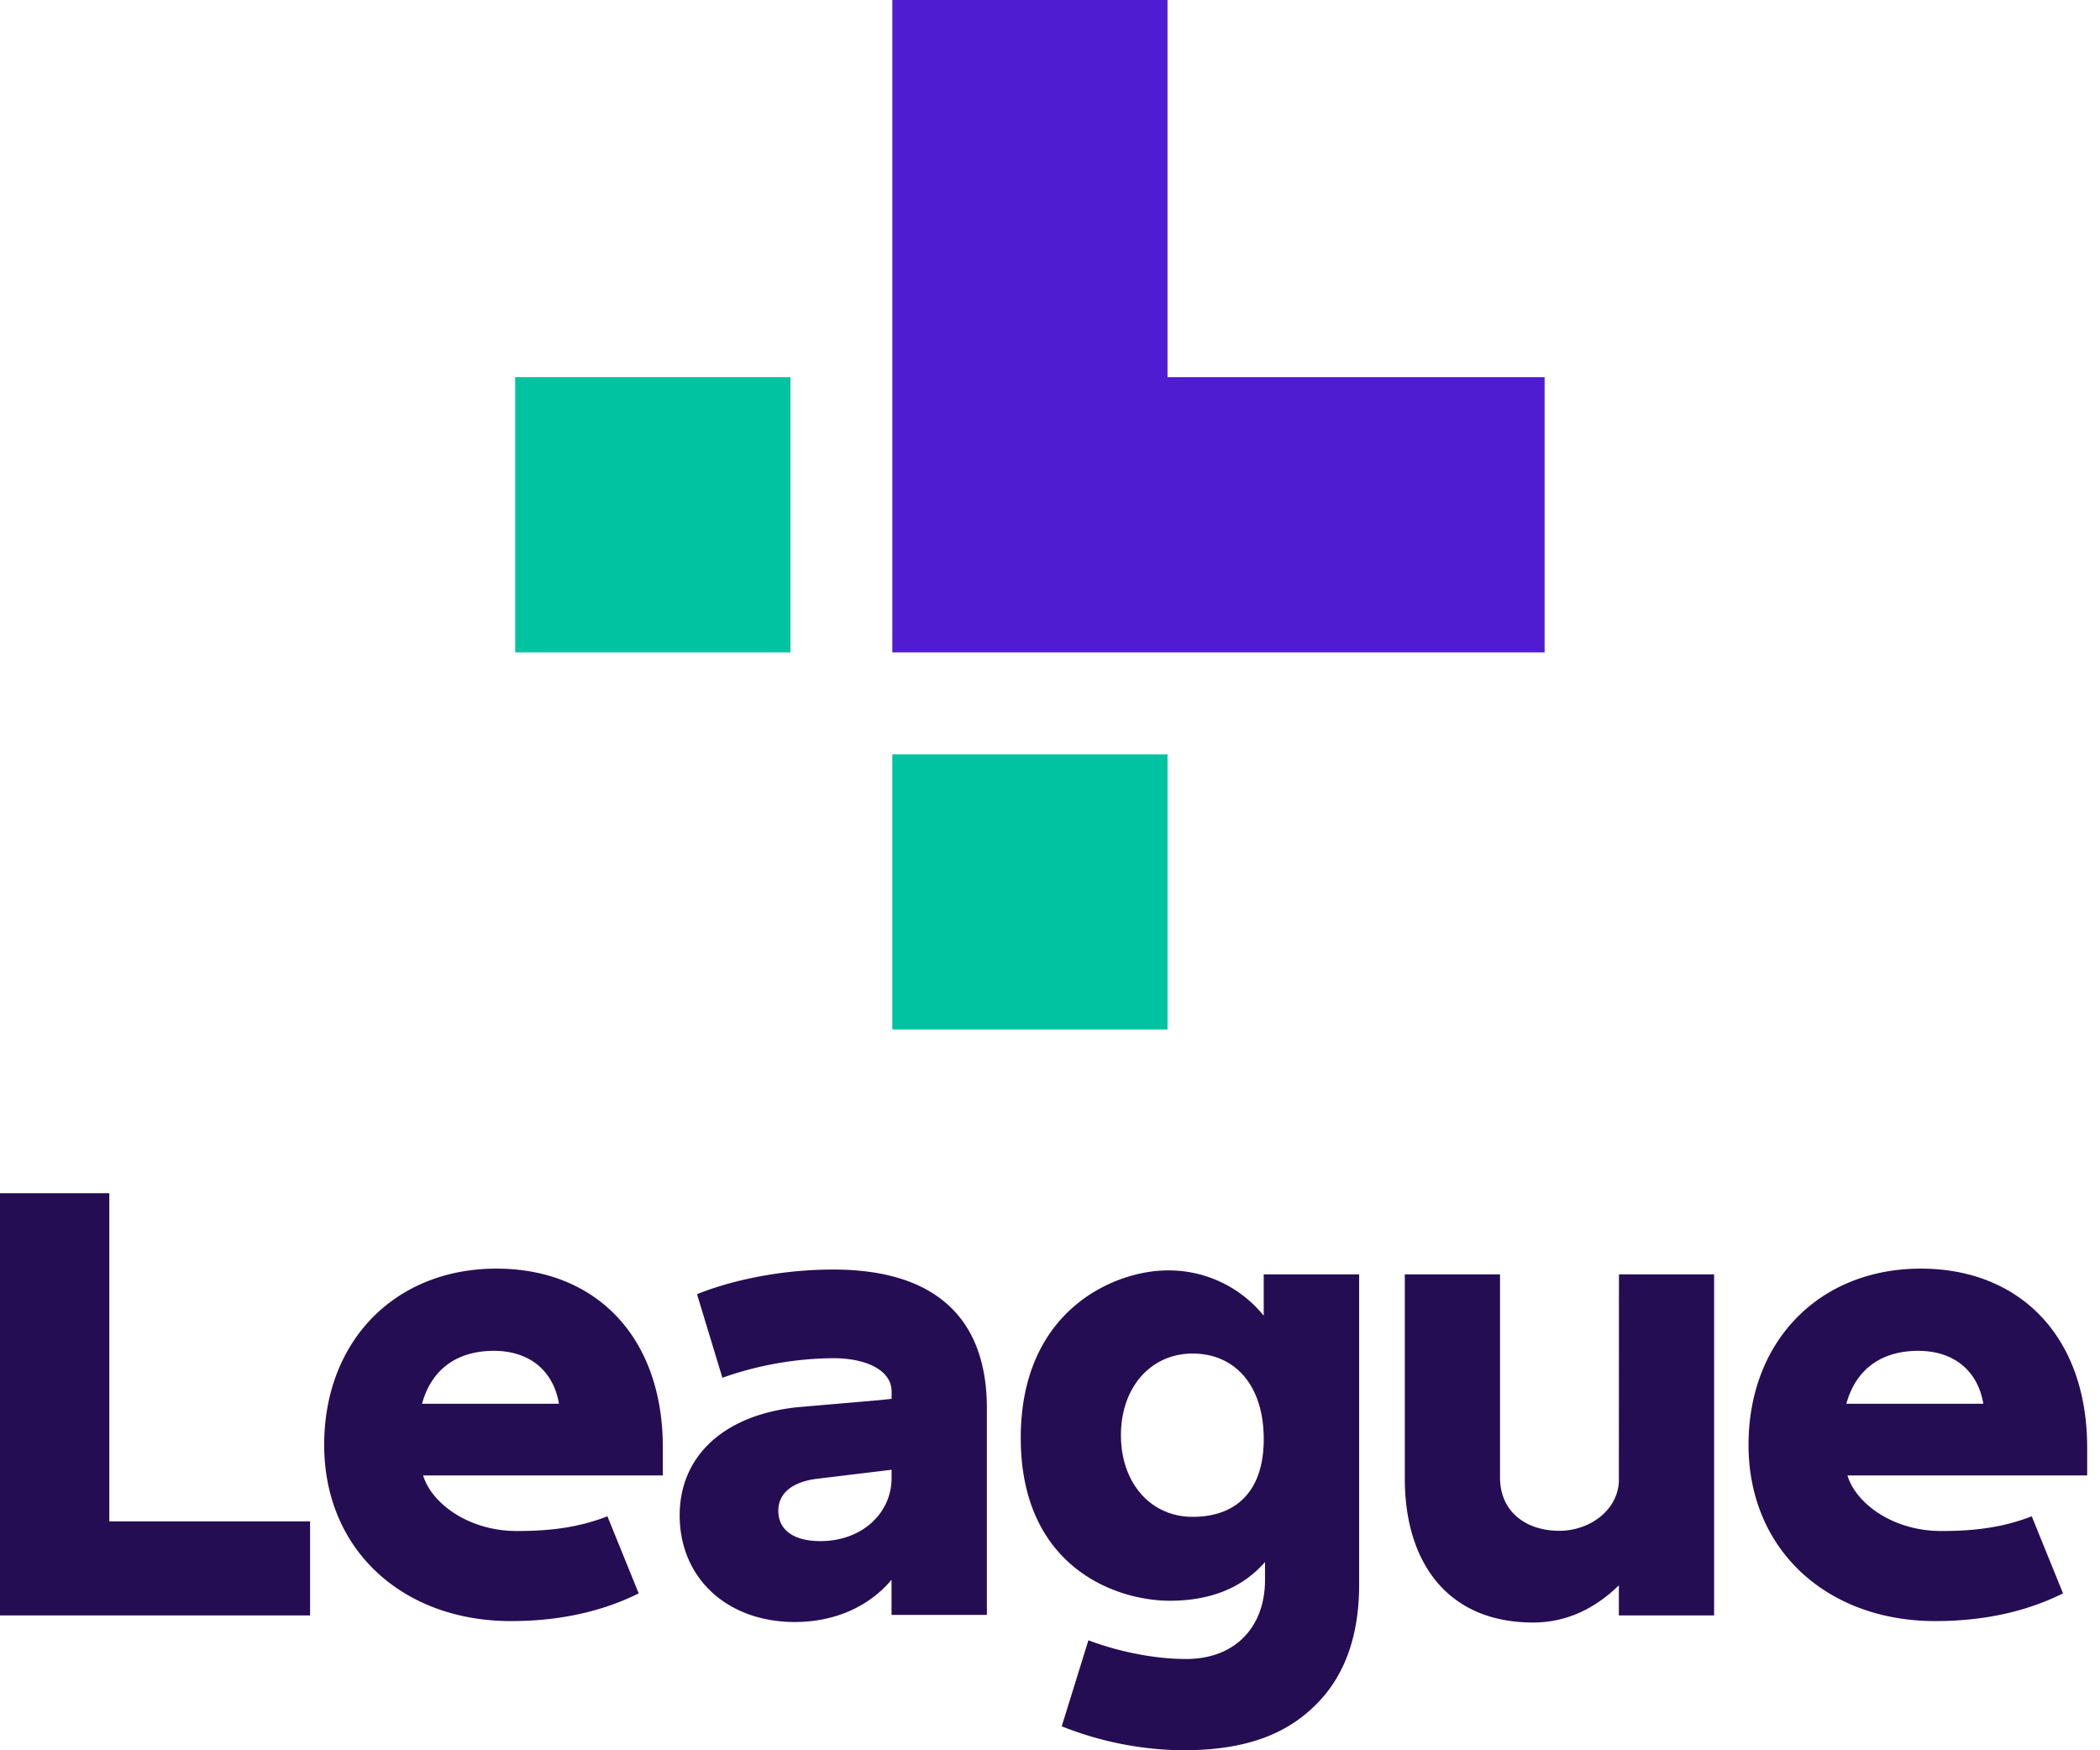
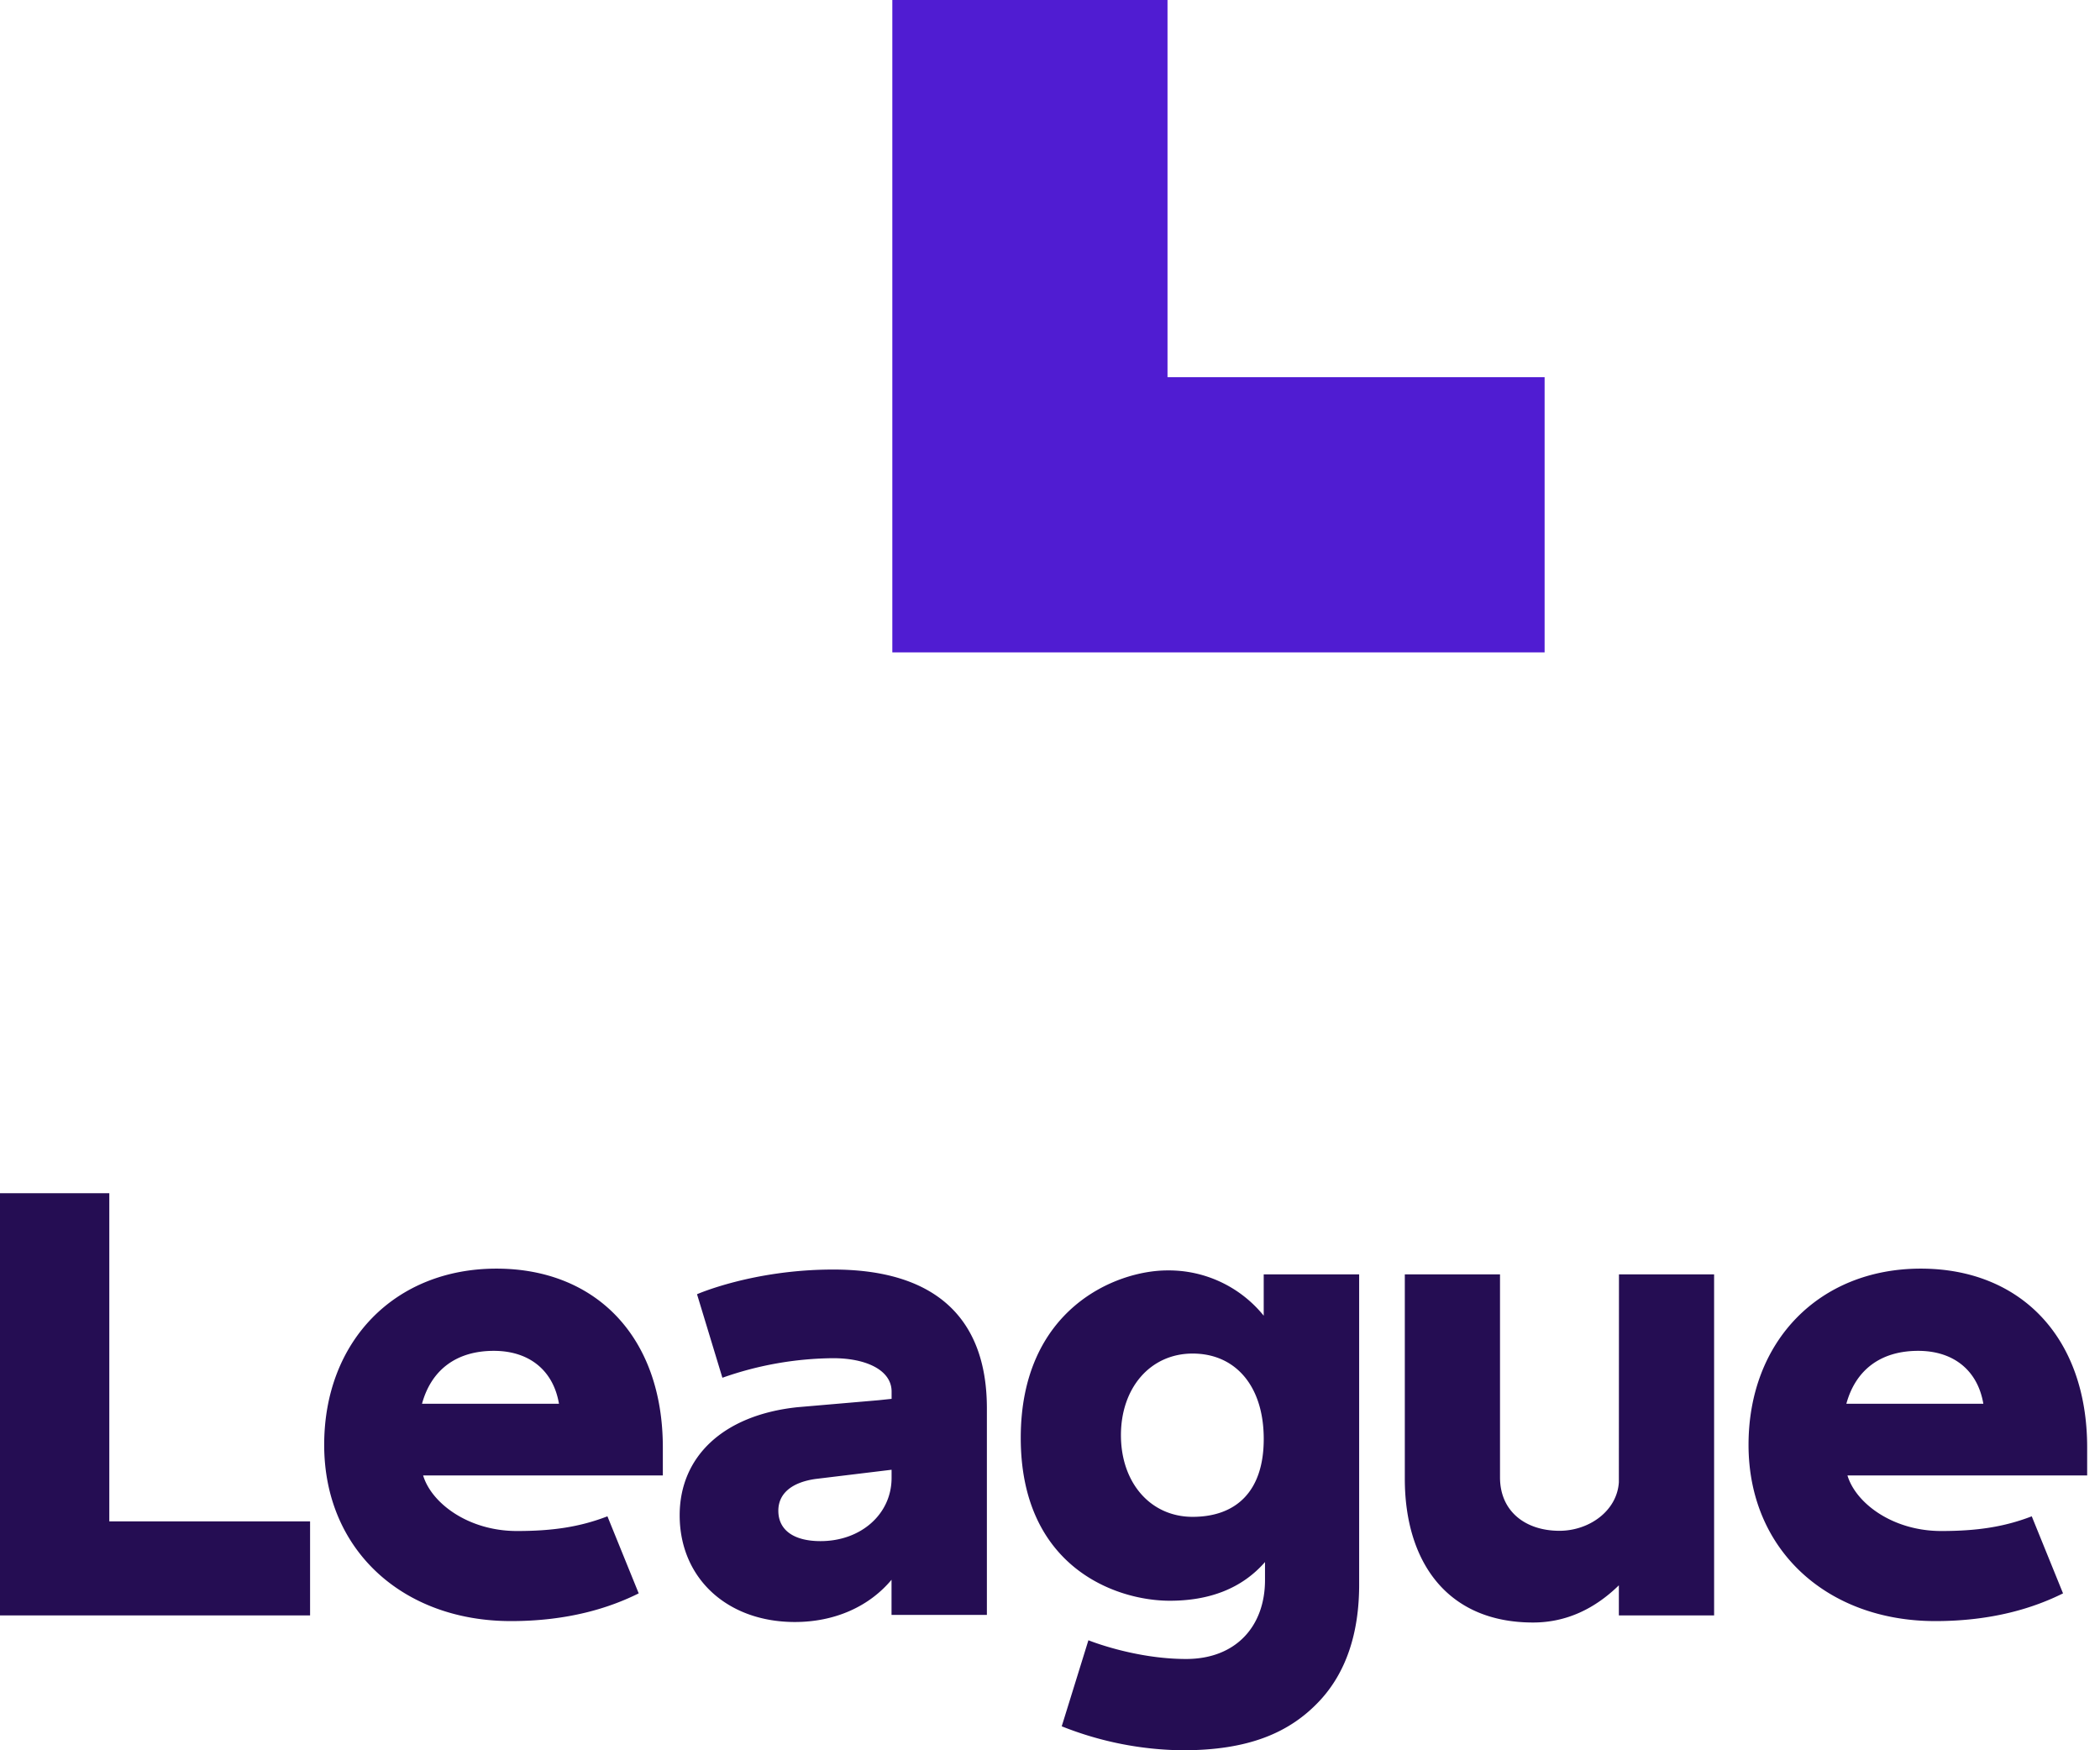
<svg xmlns="http://www.w3.org/2000/svg" width="96" height="80" viewBox="0 0 96 80">
  <g fill-rule="nonzero" fill="none">
    <path fill="#501CD2" d="M53.372 17.24V0h-12.58v29.818l29.819.001V17.24z" />
-     <path fill="#01C3A2" d="M23.553 17.239h12.58v12.58h-12.58zM40.792 34.478h12.58v12.58h-12.58z" />
    <path d="M48.536 78.904A15.316 15.316 0 0 0 54.062 80c2.965 0 4.893-.771 6.299-2.299 1.172-1.276 1.772-3.05 1.772-5.273v-14.18H57.77v1.889a5.58 5.58 0 0 0-4.407-2.07c-2.347 0-6.7 1.757-6.7 7.653s4.333 7.445 6.813 7.445c1.797 0 3.286-.548 4.353-1.769v.824c0 2.102-1.323 3.607-3.605 3.607-2.367 0-4.468-.856-4.468-.856l-1.22 3.933zm5.984-9.574c-1.93 0-3.277-1.562-3.277-3.732 0-2.169 1.348-3.731 3.277-3.731 1.944 0 3.251 1.465 3.251 3.905 0 2.44-1.307 3.558-3.251 3.558zM78.36 58.248H74.01l-.005 9.503c-.086 1.32-1.37 2.217-2.714 2.217-1.562 0-2.719-.892-2.719-2.441v-9.279h-4.352v9.342c0 3.767 1.91 6.57 5.863 6.57 1.547 0 2.845-.65 3.922-1.7v1.375h4.354V58.248zM87.808 57.985c-4.636 0-7.875 3.313-7.875 8.055 0 4.818 3.61 8.055 8.536 8.055 2.625 0 4.518-.608 5.841-1.267l-1.43-3.522c-1.285.496-2.544.672-4.136.672-2.229 0-3.912-1.278-4.289-2.539h10.958v-1.28c0-5.068-3.076-8.174-7.605-8.174zm-3.403 6.176c.428-1.562 1.585-2.418 3.283-2.418 1.623 0 2.722.899 2.979 2.418h-6.262zM38.09 58.027c-3.672 0-6.226 1.128-6.226 1.128l1.16 3.818a15.54 15.54 0 0 1 5.065-.894c1.508 0 2.67.546 2.67 1.525v.333L40.16 64l-3.715.32c-3.384.361-5.374 2.256-5.374 4.94 0 2.872 2.17 4.877 5.267 4.877 1.807 0 3.384-.694 4.418-1.931v1.606h4.359v-9.439c0-4.23-2.474-6.346-7.027-6.346zm2.668 9.15v.375c0 1.649-1.396 2.888-3.248 2.888-1.226 0-1.929-.506-1.929-1.389 0-.78.6-1.29 1.684-1.45l3.493-.423zM22.695 57.985c-4.637 0-7.875 3.313-7.875 8.055 0 4.818 3.61 8.055 8.536 8.055 2.626 0 4.519-.608 5.842-1.267l-1.43-3.522c-1.284.496-2.544.672-4.135.672-2.23 0-3.912-1.278-4.29-2.539h10.958v-1.28c0-5.068-3.076-8.174-7.606-8.174zm-3.403 6.176c.428-1.562 1.586-2.418 3.283-2.418 1.624 0 2.722.899 2.978 2.418h-6.26zM0 73.835h14.175v-4.297H4.997V54.537H0z" fill="#250D53" />
  </g>
</svg>